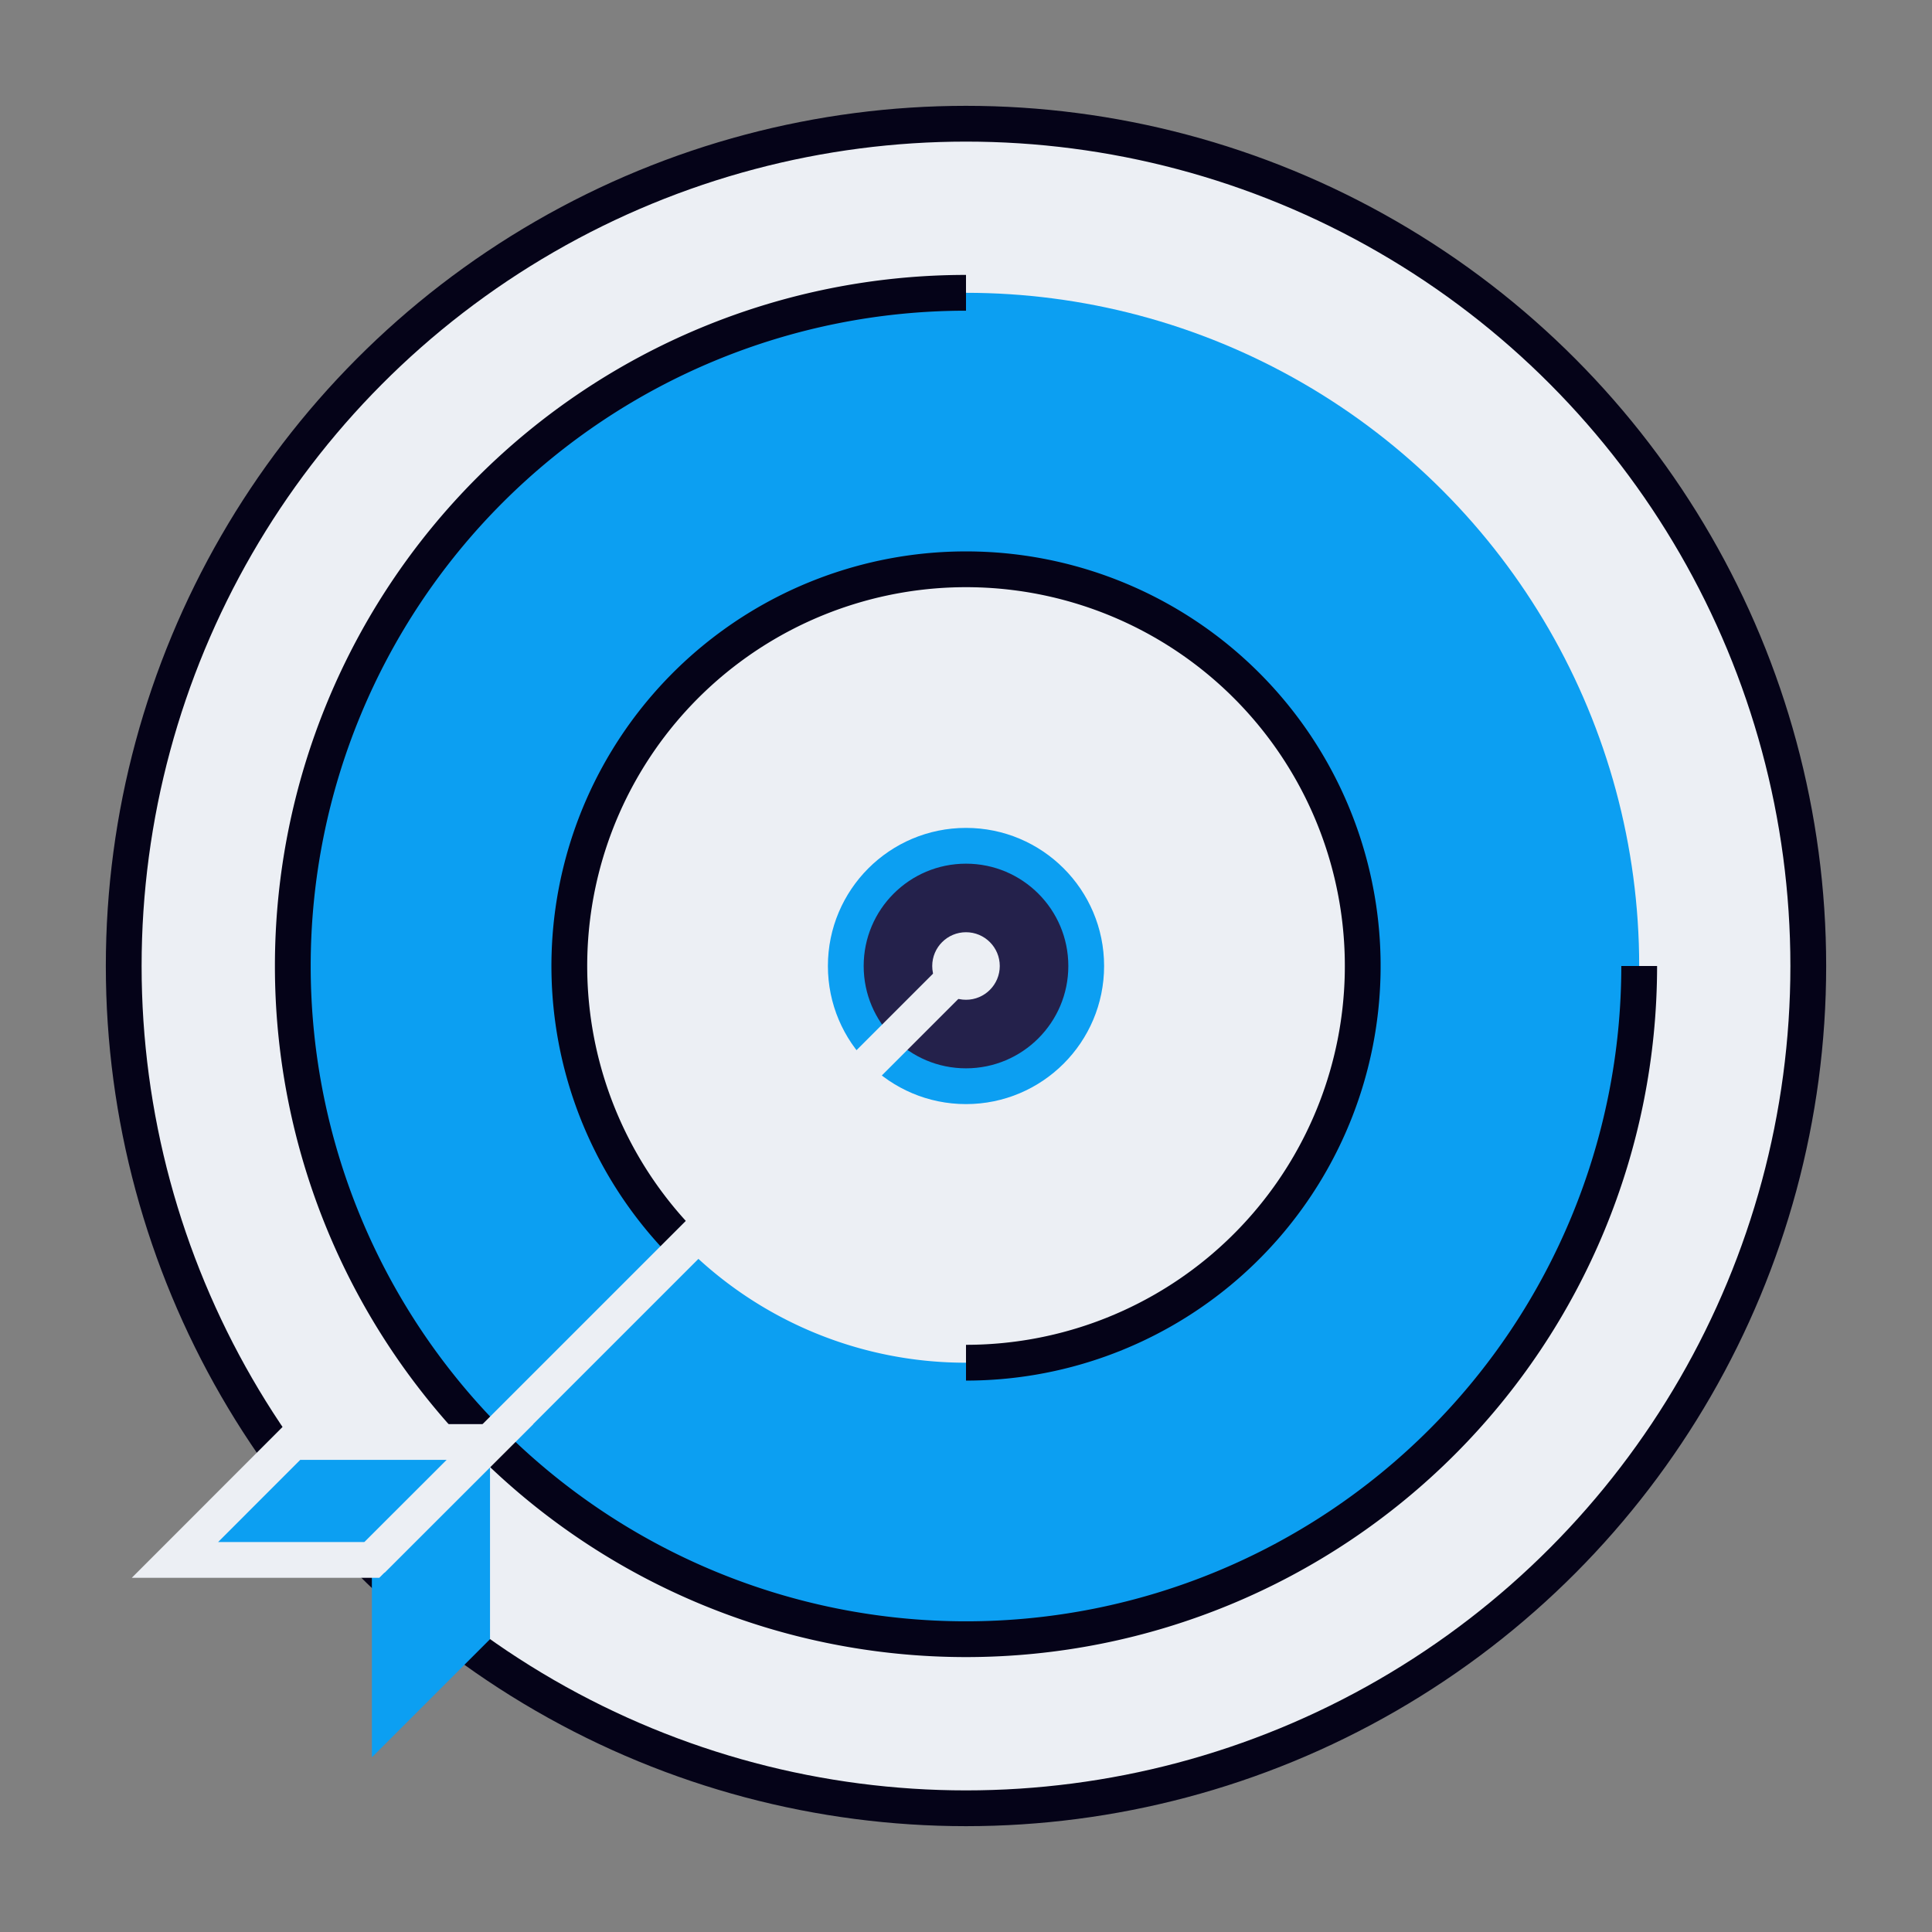
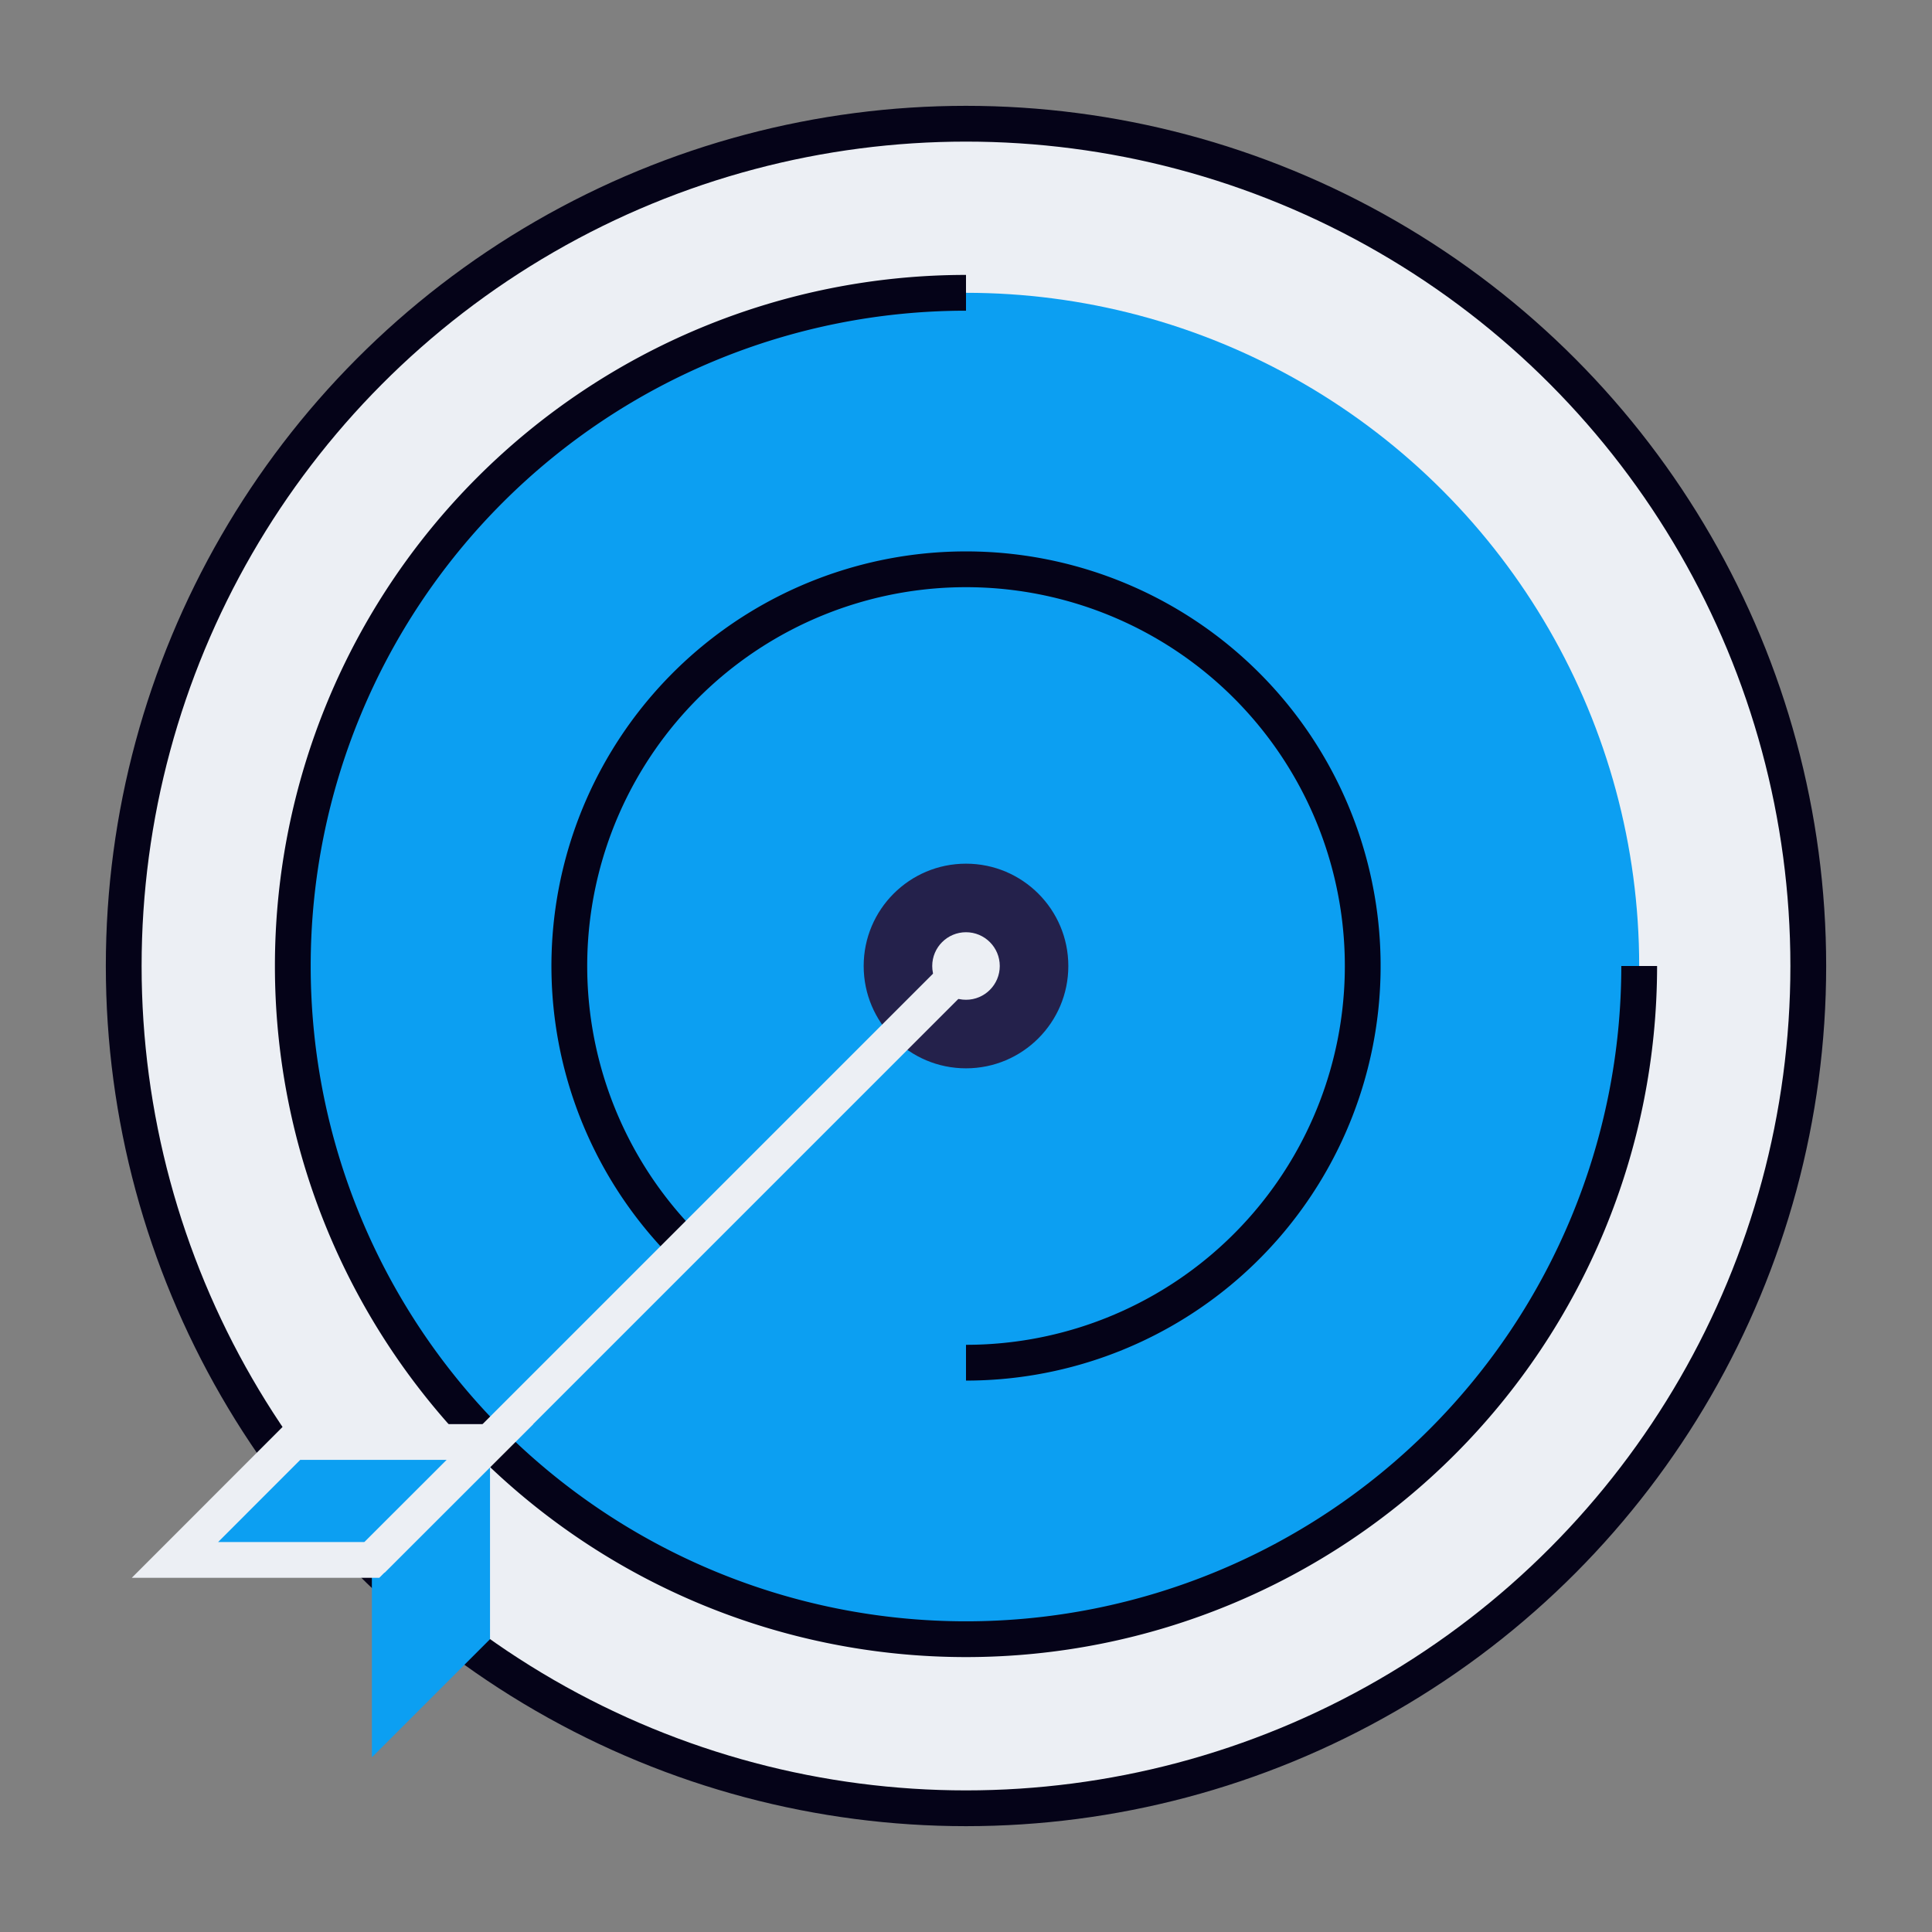
<svg xmlns="http://www.w3.org/2000/svg" id="Layer_1" data-name="Layer 1" viewBox="0 0 270 270">
  <rect x="0" y="0" width="270" height="270" fill="#808080" stroke="none" />
  <defs>
    <style>.cls-1{fill:#eceff4;}.cls-2,.cls-3,.cls-5,.cls-7,.cls-8{fill:none;}.cls-2,.cls-5{stroke:#050318;}.cls-2,.cls-3,.cls-7,.cls-8{stroke-miterlimit:10;}.cls-2,.cls-5,.cls-7,.cls-8{stroke-width:5px;}.cls-3{stroke:#fff;opacity:0;}.cls-4{fill:#0c9ff2;}.cls-5{stroke-linejoin:round;}.cls-6{fill:#24214b;}.cls-7{stroke:#0c9ff2;}.cls-8{stroke:#eceff4;}</style>
  </defs>
  <circle class="cls-1" cx="135" cy="135" r="117.71" />
  <circle class="cls-2" cx="135" cy="135" r="117.71" />
  <rect class="cls-3" width="270" height="270" />
  <circle class="cls-4" cx="135" cy="135" r="94.08" />
  <path class="cls-5" d="M229.08,135A94.08,94.08,0,1,1,135,40.92" />
-   <path class="cls-1" d="M95.88,174.28A55.44,55.44,0,1,1,135,190.44a55.25,55.25,0,0,1-39.12-16.16" />
  <circle class="cls-6" cx="135" cy="135" r="16.8" />
  <circle class="cls-7" cx="135" cy="135" r="16.8" />
  <polygon class="cls-4" points="68.48 201.52 68.48 229.08 51.97 245.59 51.97 245.59 51.97 218.03 68.48 201.52" />
  <polygon class="cls-4" points="68.48 201.52 40.92 201.52 24.45 218 51.97 218 68.48 201.52" />
  <polygon class="cls-8" points="68.48 201.52 40.92 201.52 24.45 218 51.97 218 68.48 201.52" />
  <circle class="cls-1" cx="135" cy="135" r="4.72" />
  <path class="cls-5" d="M95.88,174.28A55.44,55.44,0,1,1,135,190.44" />
  <line class="cls-8" x1="135" y1="135" x2="51.97" y2="218.03" />
</svg>